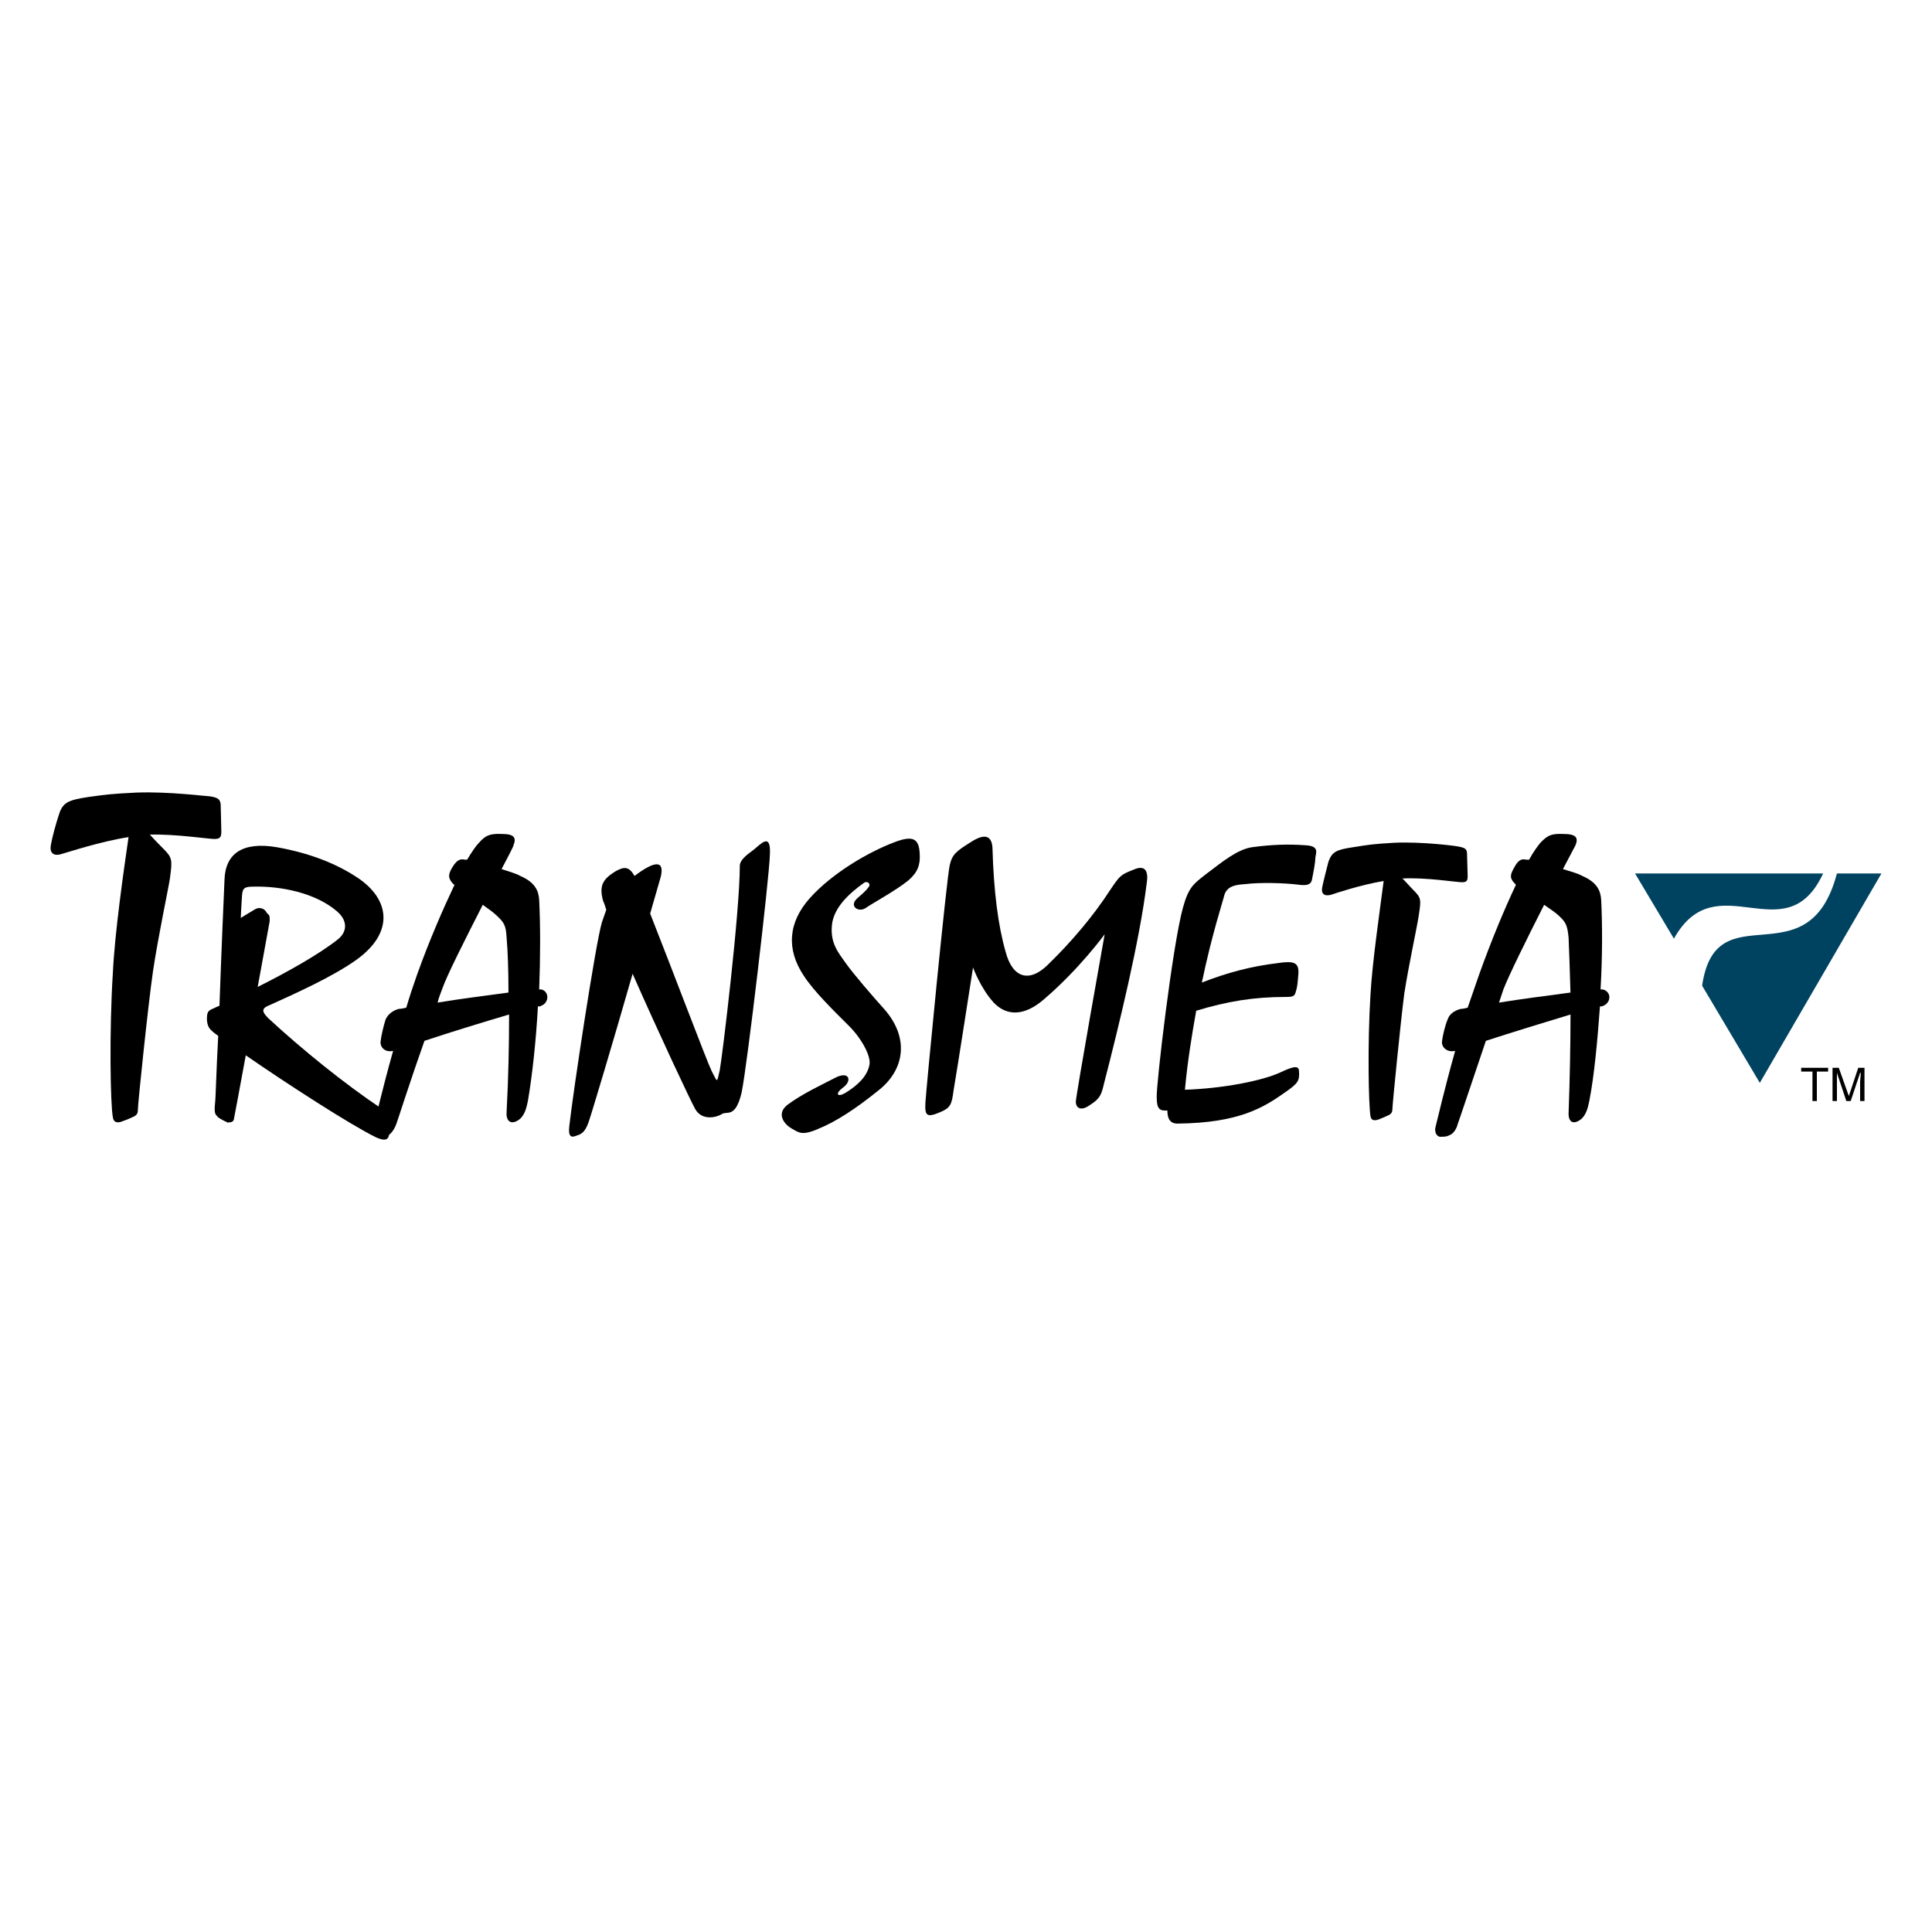
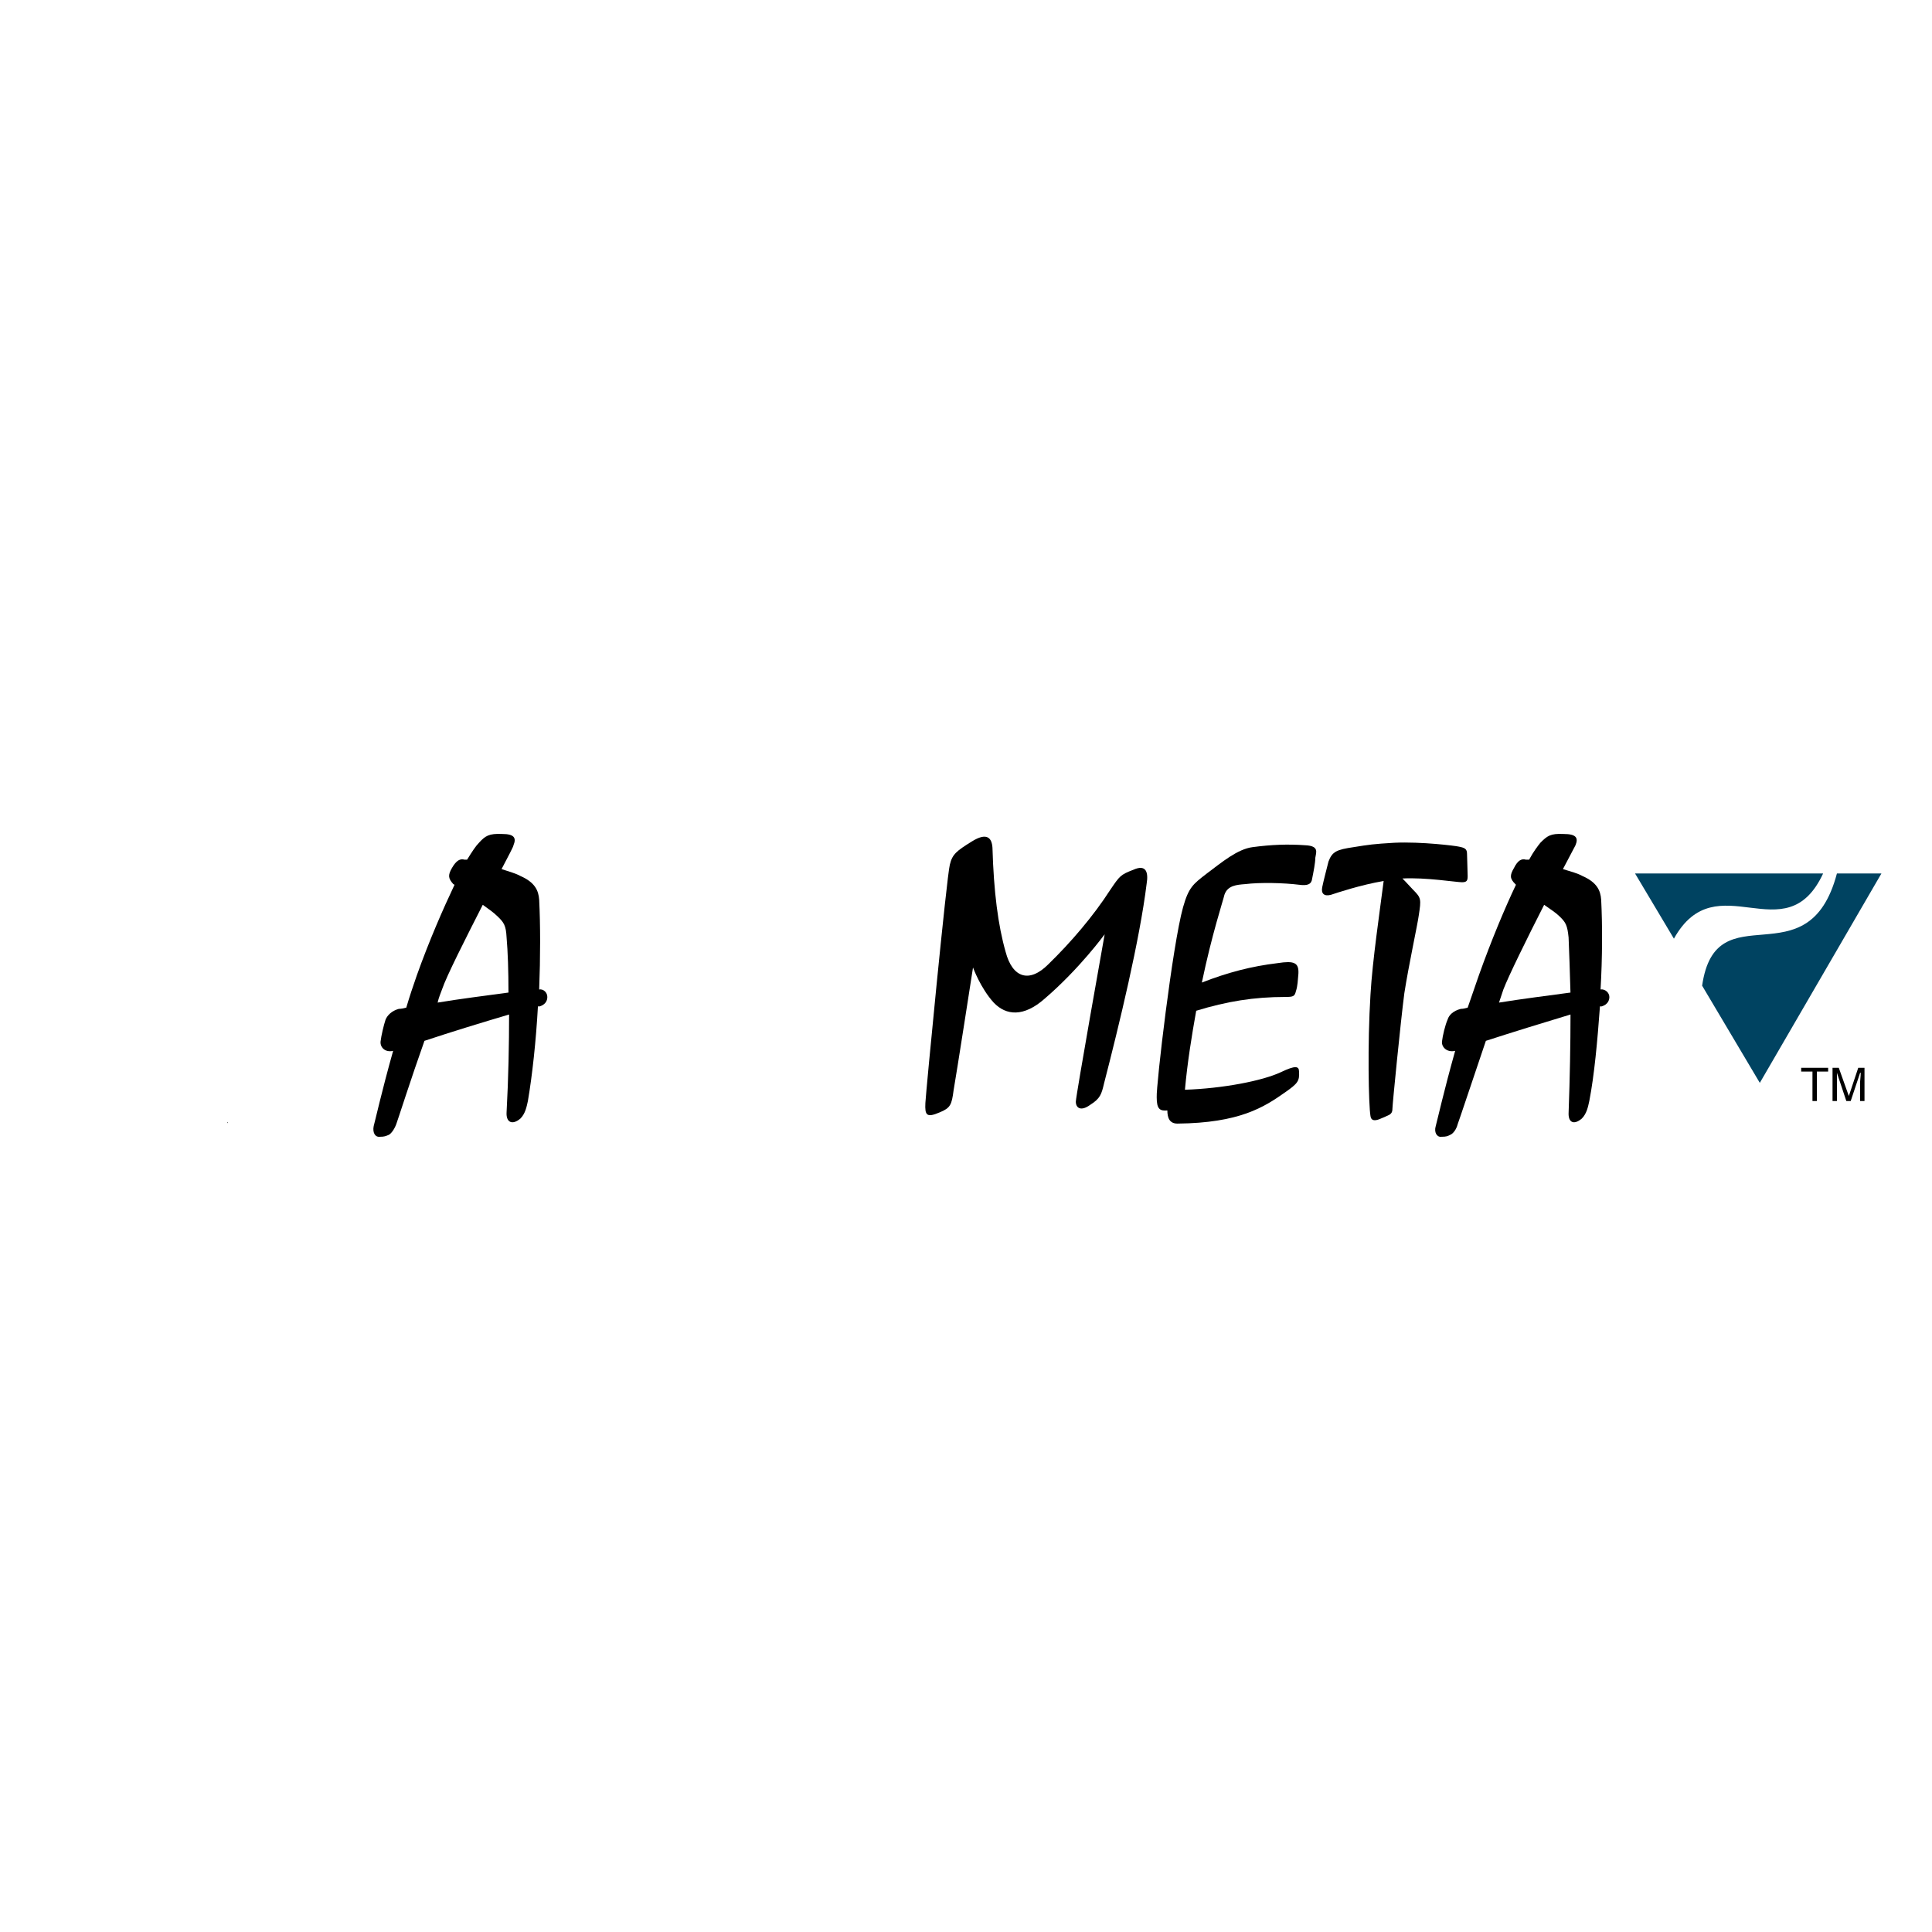
<svg xmlns="http://www.w3.org/2000/svg" version="1.0" id="Layer_1" x="0px" y="0px" width="192.756px" height="192.756px" viewBox="0 0 192.756 192.756" enable-background="new 0 0 192.756 192.756" xml:space="preserve">
  <g>
-     <polygon fill-rule="evenodd" clip-rule="evenodd" fill="#FFFFFF" points="0,0 192.756,0 192.756,192.756 0,192.756 0,0  " />
    <path fill-rule="evenodd" clip-rule="evenodd" fill="#004361" d="M181.894,87.146h-18.765l3.878,6.505   C171.261,86.02,178.14,95.214,181.894,87.146L181.894,87.146z" />
    <path fill-rule="evenodd" clip-rule="evenodd" fill="#004361" d="M183.27,87.146c-2.877,10.884-12.072,1.626-13.448,11.196   l5.755,9.695l12.134-20.892H183.27L183.27,87.146z" />
-     <path fill-rule="evenodd" clip-rule="evenodd" d="M22.02,80.39c0-0.625-0.25-0.813-1.063-0.938c-0.312,0-4.128-0.5-7.38-0.375   c-2.502,0.125-2.94,0.188-4.754,0.438c-2.064,0.312-2.565,0.563-2.94,1.751c-0.313,0.938-0.688,2.314-0.813,3.065   c-0.125,0.75,0.25,1.126,1.063,0.875c0.688-0.188,3.878-1.251,6.693-1.689c-0.5,3.44-1.376,9.57-1.563,13.51   c-0.375,5.943-0.25,13.199,0,14.449c0.062,0.5,0.438,0.625,1.001,0.375c0.375-0.125,0.938-0.375,1.188-0.5   c0.25-0.188,0.312-0.312,0.312-0.75c0-0.5,1.001-10.258,1.501-13.699c0.5-3.377,1.501-8.068,1.689-9.257   c0.25-1.876,0.25-2.064-0.688-3.002c-0.312-0.312-0.813-0.813-1.313-1.376c2.627-0.062,5.817,0.438,6.442,0.438   c0.563,0,0.688-0.188,0.688-0.75C22.083,82.517,22.02,80.766,22.02,80.39L22.02,80.39z" />
    <path fill-rule="evenodd" clip-rule="evenodd" d="M146.366,85.207c0-0.5-0.188-0.625-0.876-0.75c-0.25-0.062-3.628-0.5-6.38-0.375   c-2.127,0.125-2.502,0.188-4.065,0.438c-1.688,0.25-2.127,0.438-2.502,1.438c-0.188,0.75-0.501,1.939-0.626,2.564   s0.188,0.938,0.876,0.751c0.563-0.188,3.003-1.001,5.254-1.376c-0.375,2.94-1.125,8.006-1.313,11.321   c-0.312,5.004-0.188,11.072,0,12.135c0.062,0.438,0.375,0.5,0.876,0.312c0.312-0.125,0.75-0.312,1-0.438   c0.188-0.125,0.313-0.25,0.313-0.625s0.812-8.633,1.188-11.51c0.438-2.814,1.312-6.817,1.438-7.755   c0.25-1.626,0.25-1.751-0.563-2.564c-0.25-0.25-0.625-0.688-1.063-1.126c2.314-0.125,5.38,0.375,5.942,0.375   c0.501,0,0.563-0.188,0.563-0.626C146.429,87.021,146.366,85.519,146.366,85.207L146.366,85.207z" />
    <path fill-rule="evenodd" clip-rule="evenodd" d="M22.708,112.039c0.062,0,0.062,0,0-0.062   C22.646,111.977,22.646,112.039,22.708,112.039L22.708,112.039z" />
-     <path fill-rule="evenodd" clip-rule="evenodd" d="M38.845,111.852c0-0.375-0.312-1-0.875-1.312   c-3.627-2.439-7.818-5.818-11.196-8.945c-0.688-0.688-0.688-1,0.125-1.312c2.627-1.189,6.255-2.816,8.632-4.504   c3.69-2.626,3.44-5.816,0.438-8.006c-2.314-1.626-5.191-2.689-8.381-3.252c-3.378-0.563-5.129,0.625-5.192,3.315   c-0.062,1.376-0.312,7.193-0.5,12.51c-0.188,0.062-0.438,0.188-0.563,0.25c-0.625,0.25-0.688,0.375-0.688,1.188   c0.062,0.562,0.188,0.814,0.563,1.127c0.125,0.125,0.312,0.25,0.563,0.438c-0.188,3.439-0.25,6.254-0.313,6.691   c-0.125,1.189,0.062,1.127,0.313,1.439c0.25,0.188,0.75,0.438,0.938,0.5c0.062,0,0.563,0.062,0.625-0.312   c0.062-0.25,0.563-3.002,1.188-6.379c4.065,2.814,10.446,6.941,13.01,8.193c1.001,0.438,1.251,0.188,1.313-0.438   C38.908,112.541,38.845,112.227,38.845,111.852L38.845,111.852z M26.586,91.023c-0.188-0.375-0.688-0.563-1.125-0.312   c-0.75,0.438-1.439,0.875-1.439,0.875s0.062-1.438,0.125-2.252c0.062-0.75,0.25-0.875,1.188-0.875   c2.69-0.062,6.13,0.625,8.256,2.439c1.189,1,1.001,2.126,0.125,2.815c-1.876,1.5-5.129,3.314-8.006,4.753   c0.625-3.378,1.126-6.192,1.188-6.505C26.961,91.149,26.773,91.336,26.586,91.023L26.586,91.023z" />
    <path fill-rule="evenodd" clip-rule="evenodd" d="M53.794,98.717c0.125-3.252,0.125-6.442,0-8.944   c-0.062-0.938-0.438-1.751-1.876-2.377c-0.438-0.25-1.126-0.438-1.876-0.688c0.688-1.313,1.188-2.251,1.188-2.376   c0.312-0.751,0.062-1.126-1.126-1.126c-1.313-0.063-1.689,0.188-2.314,0.875c-0.313,0.313-0.688,0.875-1.188,1.689   c-0.125,0-0.188,0-0.25,0c-0.438-0.125-0.813,0.062-1.251,0.813c-0.438,0.75-0.375,1.063,0.125,1.626   c0.062,0,0.062,0.062,0.125,0.062c-1.126,2.376-2.502,5.504-3.753,9.007c-0.375,1.063-0.75,2.188-1.063,3.253   c-0.25,0.062-0.5,0.125-0.75,0.125c-0.688,0.188-1.126,0.625-1.314,1.062c-0.187,0.562-0.438,1.627-0.5,2.189   s0.438,1.127,1.251,0.938c-1.126,4.004-1.814,7.068-1.939,7.508c-0.125,0.625,0.125,1.125,0.625,1.062   c0.438,0,0.562-0.062,0.875-0.188c0.25-0.125,0.563-0.562,0.75-1.064c0.125-0.312,1.501-4.629,2.815-8.318   c2.627-0.875,5.692-1.814,8.444-2.627c0,2.939-0.062,6.316-0.25,9.758c-0.062,1,0.562,1.312,1.376,0.625   c0.5-0.5,0.625-1.188,0.75-1.752c0.438-2.564,0.813-6.004,1.001-9.443c0.062,0,0.125,0,0.188,0c0.563-0.188,0.75-0.564,0.75-0.939   C54.607,99.029,54.232,98.654,53.794,98.717L53.794,98.717z M43.662,100.029c0.125-0.562,0.312-0.938,0.438-1.312   c0.438-1.314,2.377-5.129,4.065-8.444c0.625,0.438,1.126,0.813,1.376,1.063c0.751,0.688,0.938,1,1.001,2.189   c0.125,1.438,0.188,3.314,0.188,5.503C48.415,99.342,45.914,99.654,43.662,100.029L43.662,100.029z" />
    <path fill-rule="evenodd" clip-rule="evenodd" d="M159.688,98.717c0.188-3.252,0.188-6.442,0.062-8.944   c-0.062-0.938-0.438-1.751-1.876-2.377c-0.438-0.25-1.126-0.438-1.939-0.688c0.688-1.313,1.188-2.251,1.251-2.376   c0.313-0.751,0.062-1.126-1.188-1.126c-1.313-0.063-1.626,0.188-2.314,0.875c-0.25,0.313-0.688,0.875-1.125,1.689   c-0.125,0-0.251,0-0.313,0c-0.438-0.125-0.812,0.062-1.188,0.813c-0.438,0.75-0.438,1.063,0.126,1.626l0.062,0.062   c-1.126,2.376-2.438,5.504-3.69,9.007c-0.375,1.063-0.75,2.188-1.125,3.253c-0.251,0.062-0.438,0.125-0.688,0.125   c-0.751,0.188-1.188,0.625-1.313,1.062c-0.25,0.562-0.5,1.627-0.562,2.189s0.5,1.127,1.313,0.938   c-1.126,4.004-1.814,7.068-1.939,7.508c-0.188,0.625,0.125,1.125,0.563,1.062c0.5,0,0.625-0.062,0.875-0.188   c0.312-0.125,0.626-0.562,0.751-1.064c0.125-0.312,1.563-4.629,2.814-8.318c2.69-0.875,5.755-1.814,8.444-2.627   c0,2.939-0.062,6.316-0.188,9.758c-0.062,1,0.5,1.312,1.313,0.625c0.5-0.5,0.625-1.188,0.75-1.752   c0.501-2.564,0.813-6.004,1.063-9.443c0.062,0,0.125,0,0.188,0c0.563-0.188,0.751-0.564,0.751-0.939   C160.564,99.029,160.127,98.654,159.688,98.717L159.688,98.717z M149.556,100.029c0.188-0.562,0.313-0.938,0.438-1.312   c0.5-1.314,2.376-5.129,4.065-8.444c0.625,0.438,1.188,0.813,1.438,1.063c0.751,0.688,0.876,1,1.001,2.189   c0.062,1.438,0.125,3.314,0.188,5.503C154.372,99.342,151.87,99.654,149.556,100.029L149.556,100.029z" />
-     <path fill-rule="evenodd" clip-rule="evenodd" d="M75.123,84.831c-0.688,0.5-1.313,1.001-1.313,1.564   c0,4.628-1.751,19.078-2.001,20.39c-0.312,1.314-0.188,1.252-0.813,0.062c-0.438-0.875-4.003-10.32-6.129-15.699   c0.5-1.751,0.875-3.065,1.063-3.69c0.375-1.626-0.562-1.626-2.627-0.063c-0.562-1-1.063-0.938-1.939-0.438   c-1.188,0.751-1.626,1.376-1.188,2.94c0.125,0.25,0.188,0.5,0.313,0.876c-0.125,0.312-0.25,0.75-0.438,1.251   c-0.625,2.064-2.877,16.95-3.252,20.329c-0.125,1.062,0.188,1.188,0.75,0.938c0.375-0.125,0.813-0.25,1.188-1.377   c0.25-0.688,2.502-8.193,4.378-14.761c2.564,5.817,5.817,12.759,6.255,13.511c0.688,1.188,2.126,0.812,2.626,0.5   c0.501-0.375,1.376,0.5,2.002-2.189c0.563-2.752,2.752-21.391,2.814-23.706C76.937,82.892,75.811,84.331,75.123,84.831   L75.123,84.831z" />
-     <path fill-rule="evenodd" clip-rule="evenodd" d="M91.761,85.207c0.062,1.063-0.188,1.814-1.126,2.627   c-1.313,1.063-3.753,2.377-4.253,2.752c-0.75,0.5-1.689-0.188-0.876-0.938c0.938-0.813,1.001-0.938,1.188-1.188   c0.188-0.25-0.125-0.625-0.5-0.375c-1.313,0.938-3.002,2.377-3.19,4.191s0.625,2.752,1.376,3.815   c0.75,1.063,2.689,3.314,3.877,4.629c2.502,2.877,2.001,6.066-0.688,8.131c-2.251,1.814-4.19,3.064-5.879,3.752   c-1.688,0.752-2.001,0.377-2.689,0c-0.688-0.375-1.626-1.438-0.438-2.375c1.501-1.127,3.69-2.127,4.753-2.691   c1.439-0.75,1.751,0.314,0.751,1.002c-0.813,0.625-0.5,1,0.375,0.438c1.001-0.625,2.127-1.562,2.314-2.814   c0.125-0.875-0.875-2.689-2.189-3.941c-1.251-1.25-3.378-3.314-4.378-4.879c-1.751-2.626-1.564-5.315,0.625-7.755   c2.314-2.564,5.942-4.629,8.444-5.567C91.073,83.33,91.699,83.643,91.761,85.207L91.761,85.207z" />
    <path fill-rule="evenodd" clip-rule="evenodd" d="M93.763,110.977c1.063-0.438,1.188-0.75,1.376-2.189   c0.25-1.375,1.939-12.26,1.939-12.26s0.75,2.064,2.063,3.502c1.251,1.314,3.003,1.439,5.066-0.375   c3.503-3.001,6.005-6.441,6.005-6.441s-2.877,16.137-2.877,16.699c0,0.627,0.5,1.002,1.438,0.314   c1.001-0.627,1.126-1.064,1.376-2.127c1.501-5.818,3.565-14.324,4.254-19.953c0.188-1.126-0.063-1.939-1.314-1.376   c-1.313,0.5-1.376,0.625-2.314,2.001c-1.688,2.627-3.94,5.254-6.192,7.443c-1.876,1.877-3.564,1.375-4.253-1.251   c-0.75-2.627-1.188-6.004-1.312-10.383c-0.063-1.001-0.563-1.564-2.065-0.625c-1.501,0.938-1.938,1.251-2.189,2.314   c-0.312,1.188-2.377,22.58-2.439,23.767C92.262,111.289,92.45,111.539,93.763,110.977L93.763,110.977z" />
    <path fill-rule="evenodd" clip-rule="evenodd" d="M130.229,84.331c-1.751-0.125-3.378-0.063-5.254,0.188   c-1.501,0.188-3.064,1.501-4.566,2.627c-1.376,1.063-1.813,1.376-2.377,3.377c-1.062,3.815-2.689,17.764-2.627,18.952   c0,1.189,0.313,1.377,1.063,1.314c0,0.688,0.188,1.312,1.001,1.312c6.192-0.062,8.632-1.625,10.758-3.127   c1.251-0.875,1.439-1.125,1.377-2.064c0-0.562-0.376-0.625-1.814,0.062c-1.876,0.877-5.817,1.627-9.569,1.752   c0.249-2.752,0.688-5.441,1.125-7.881c3.065-0.938,5.755-1.377,8.882-1.377c0.813,0,0.938-0.062,1.063-0.562   c0.188-0.562,0.188-1.125,0.251-1.751c0.062-1.126-0.438-1.314-2.064-1.063c-2.627,0.312-5.004,0.938-7.568,1.939   c1.001-4.816,2.127-8.194,2.252-8.757c0.312-0.938,1.25-1.001,2.063-1.063c1.502-0.188,3.878-0.125,5.38,0.062   c0.875,0.125,1.251-0.062,1.312-0.625c0.125-0.625,0.313-1.564,0.313-2.064C131.292,85.082,131.667,84.394,130.229,84.331   L130.229,84.331z" />
    <polygon fill-rule="evenodd" clip-rule="evenodd" points="179.704,106.535 182.394,106.535 182.394,106.91 181.268,106.91    181.268,109.85 180.83,109.85 180.83,106.91 179.704,106.91 179.704,106.535  " />
    <path fill-rule="evenodd" clip-rule="evenodd" d="M185.584,109.85v-1.938c0-0.125,0.062-0.564,0.062-0.877h-0.062l-0.938,2.814   h-0.438l-0.938-2.814l0,0c0,0.312,0,0.752,0,0.877v1.938h-0.438v-3.314h0.625l1.001,2.814l0,0l0.938-2.814h0.625v3.314H185.584   L185.584,109.85z" />
  </g>
</svg>